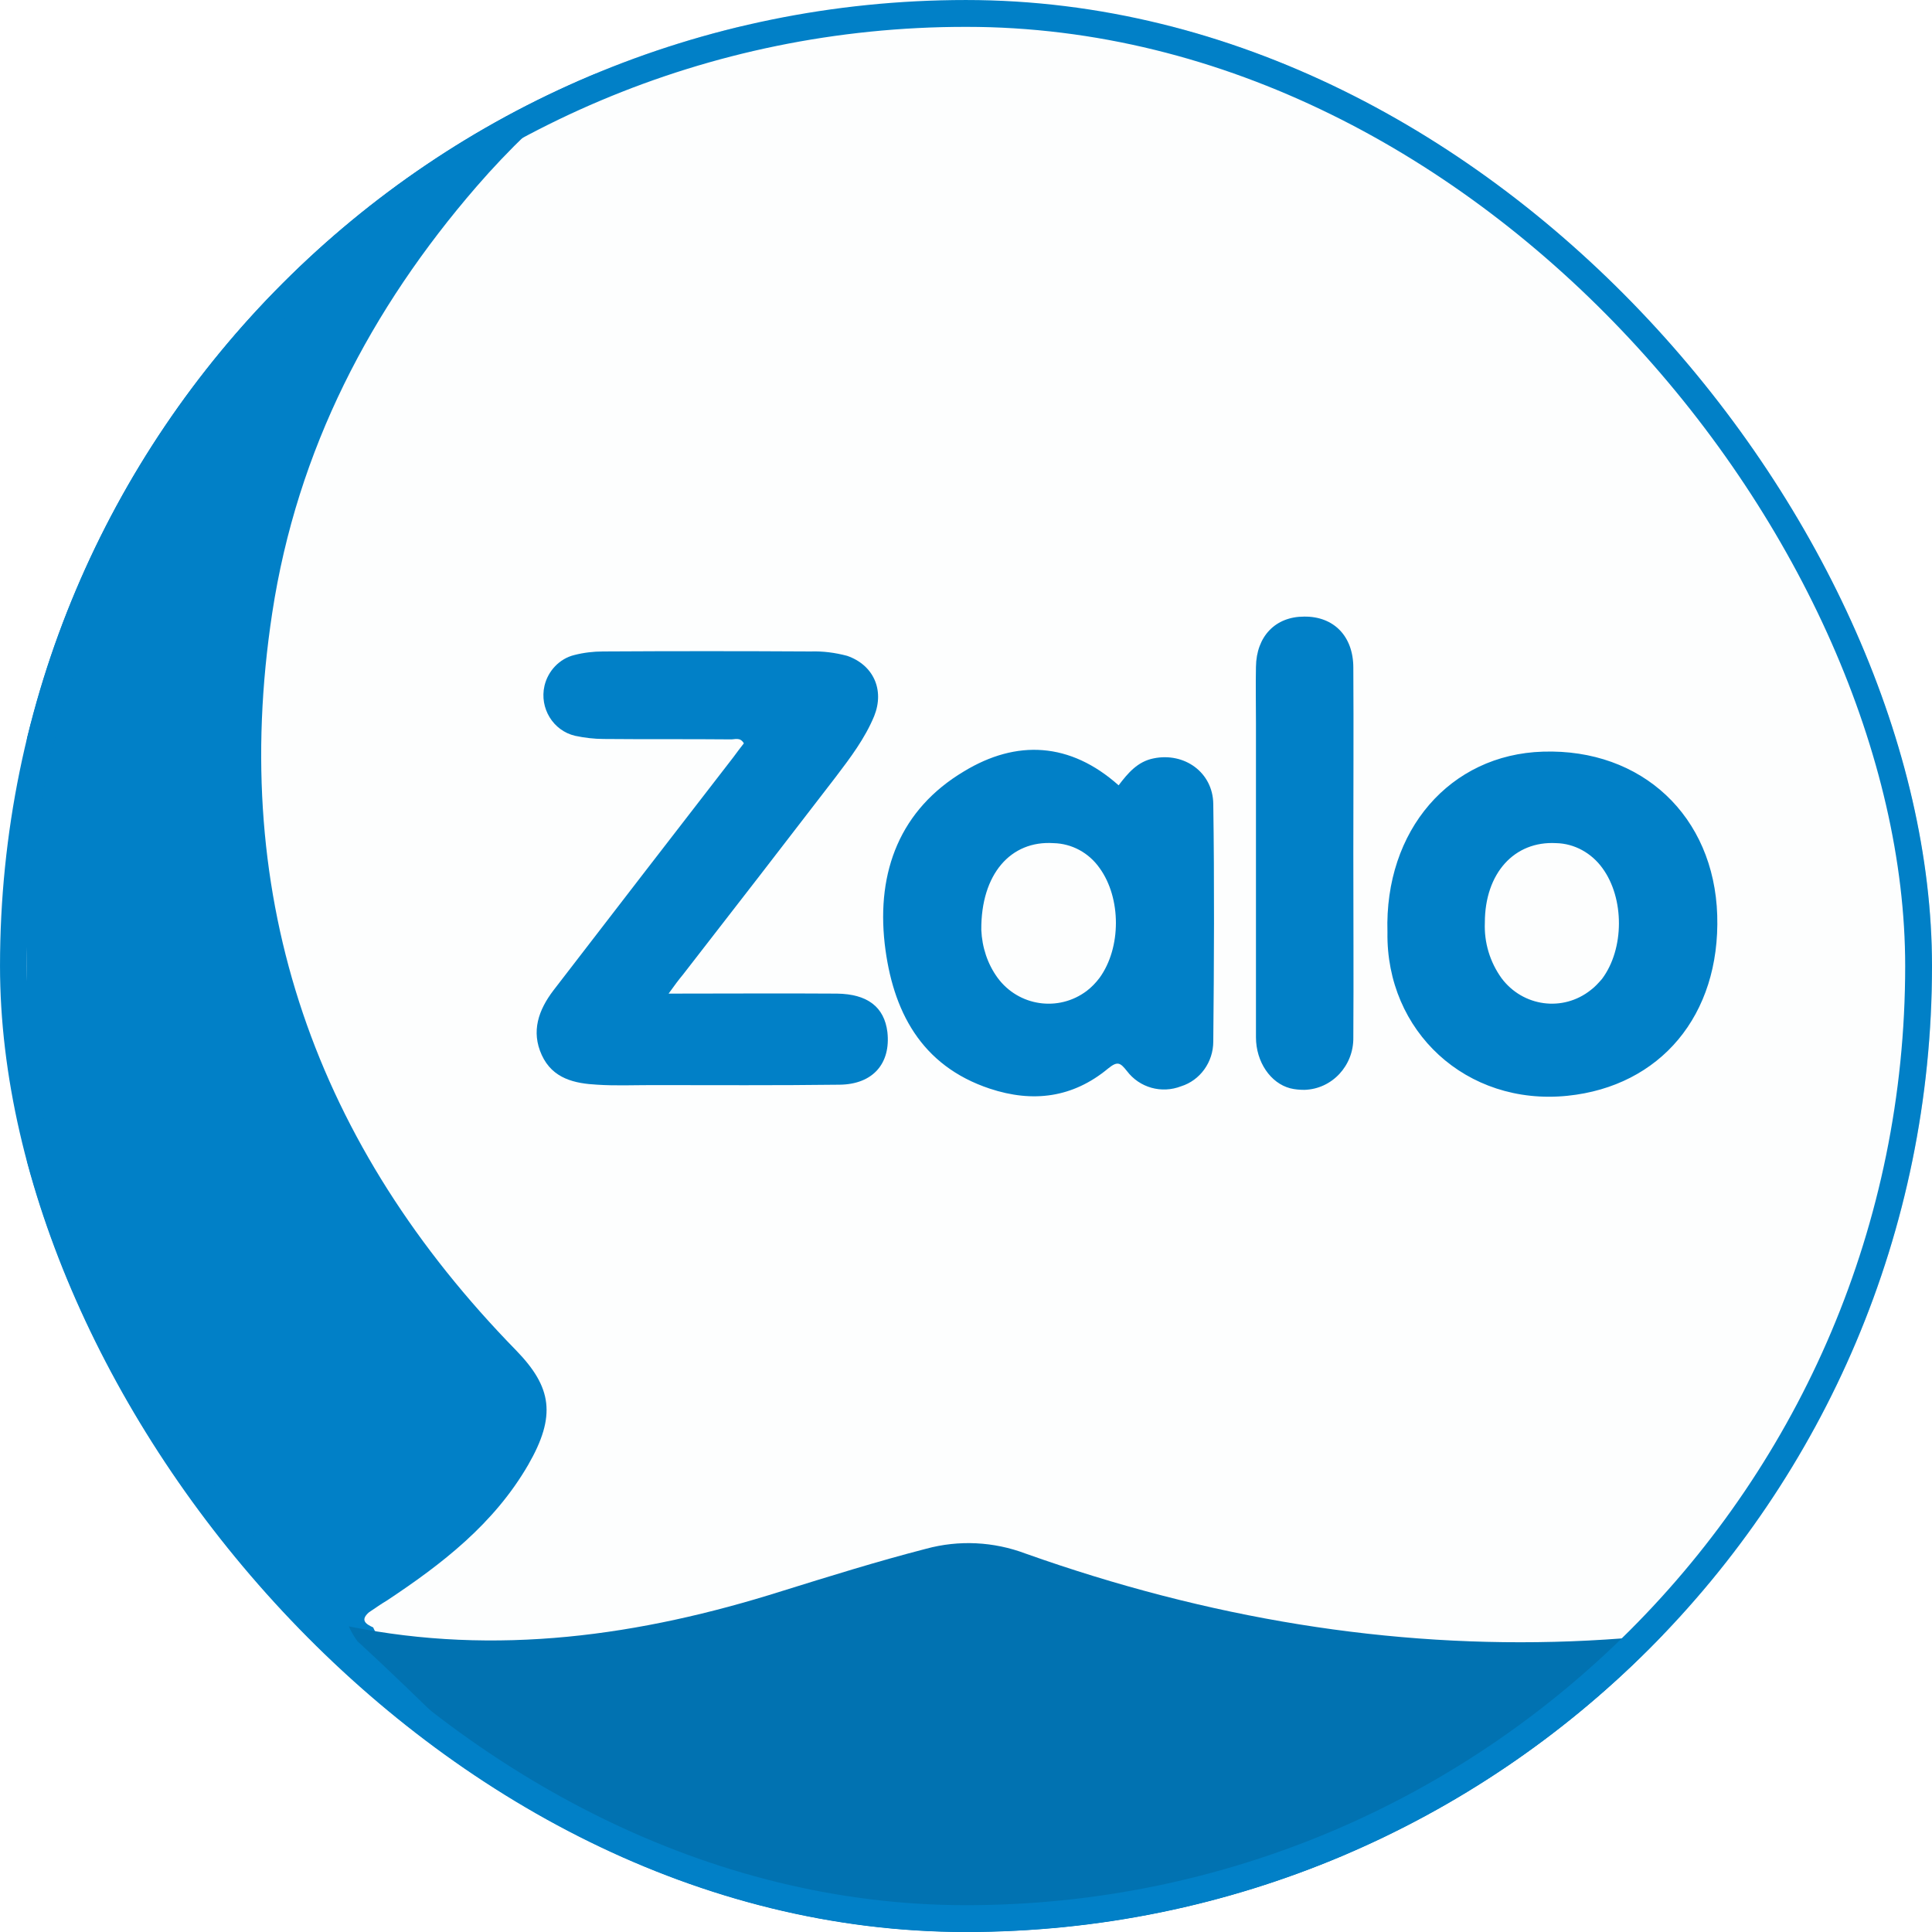
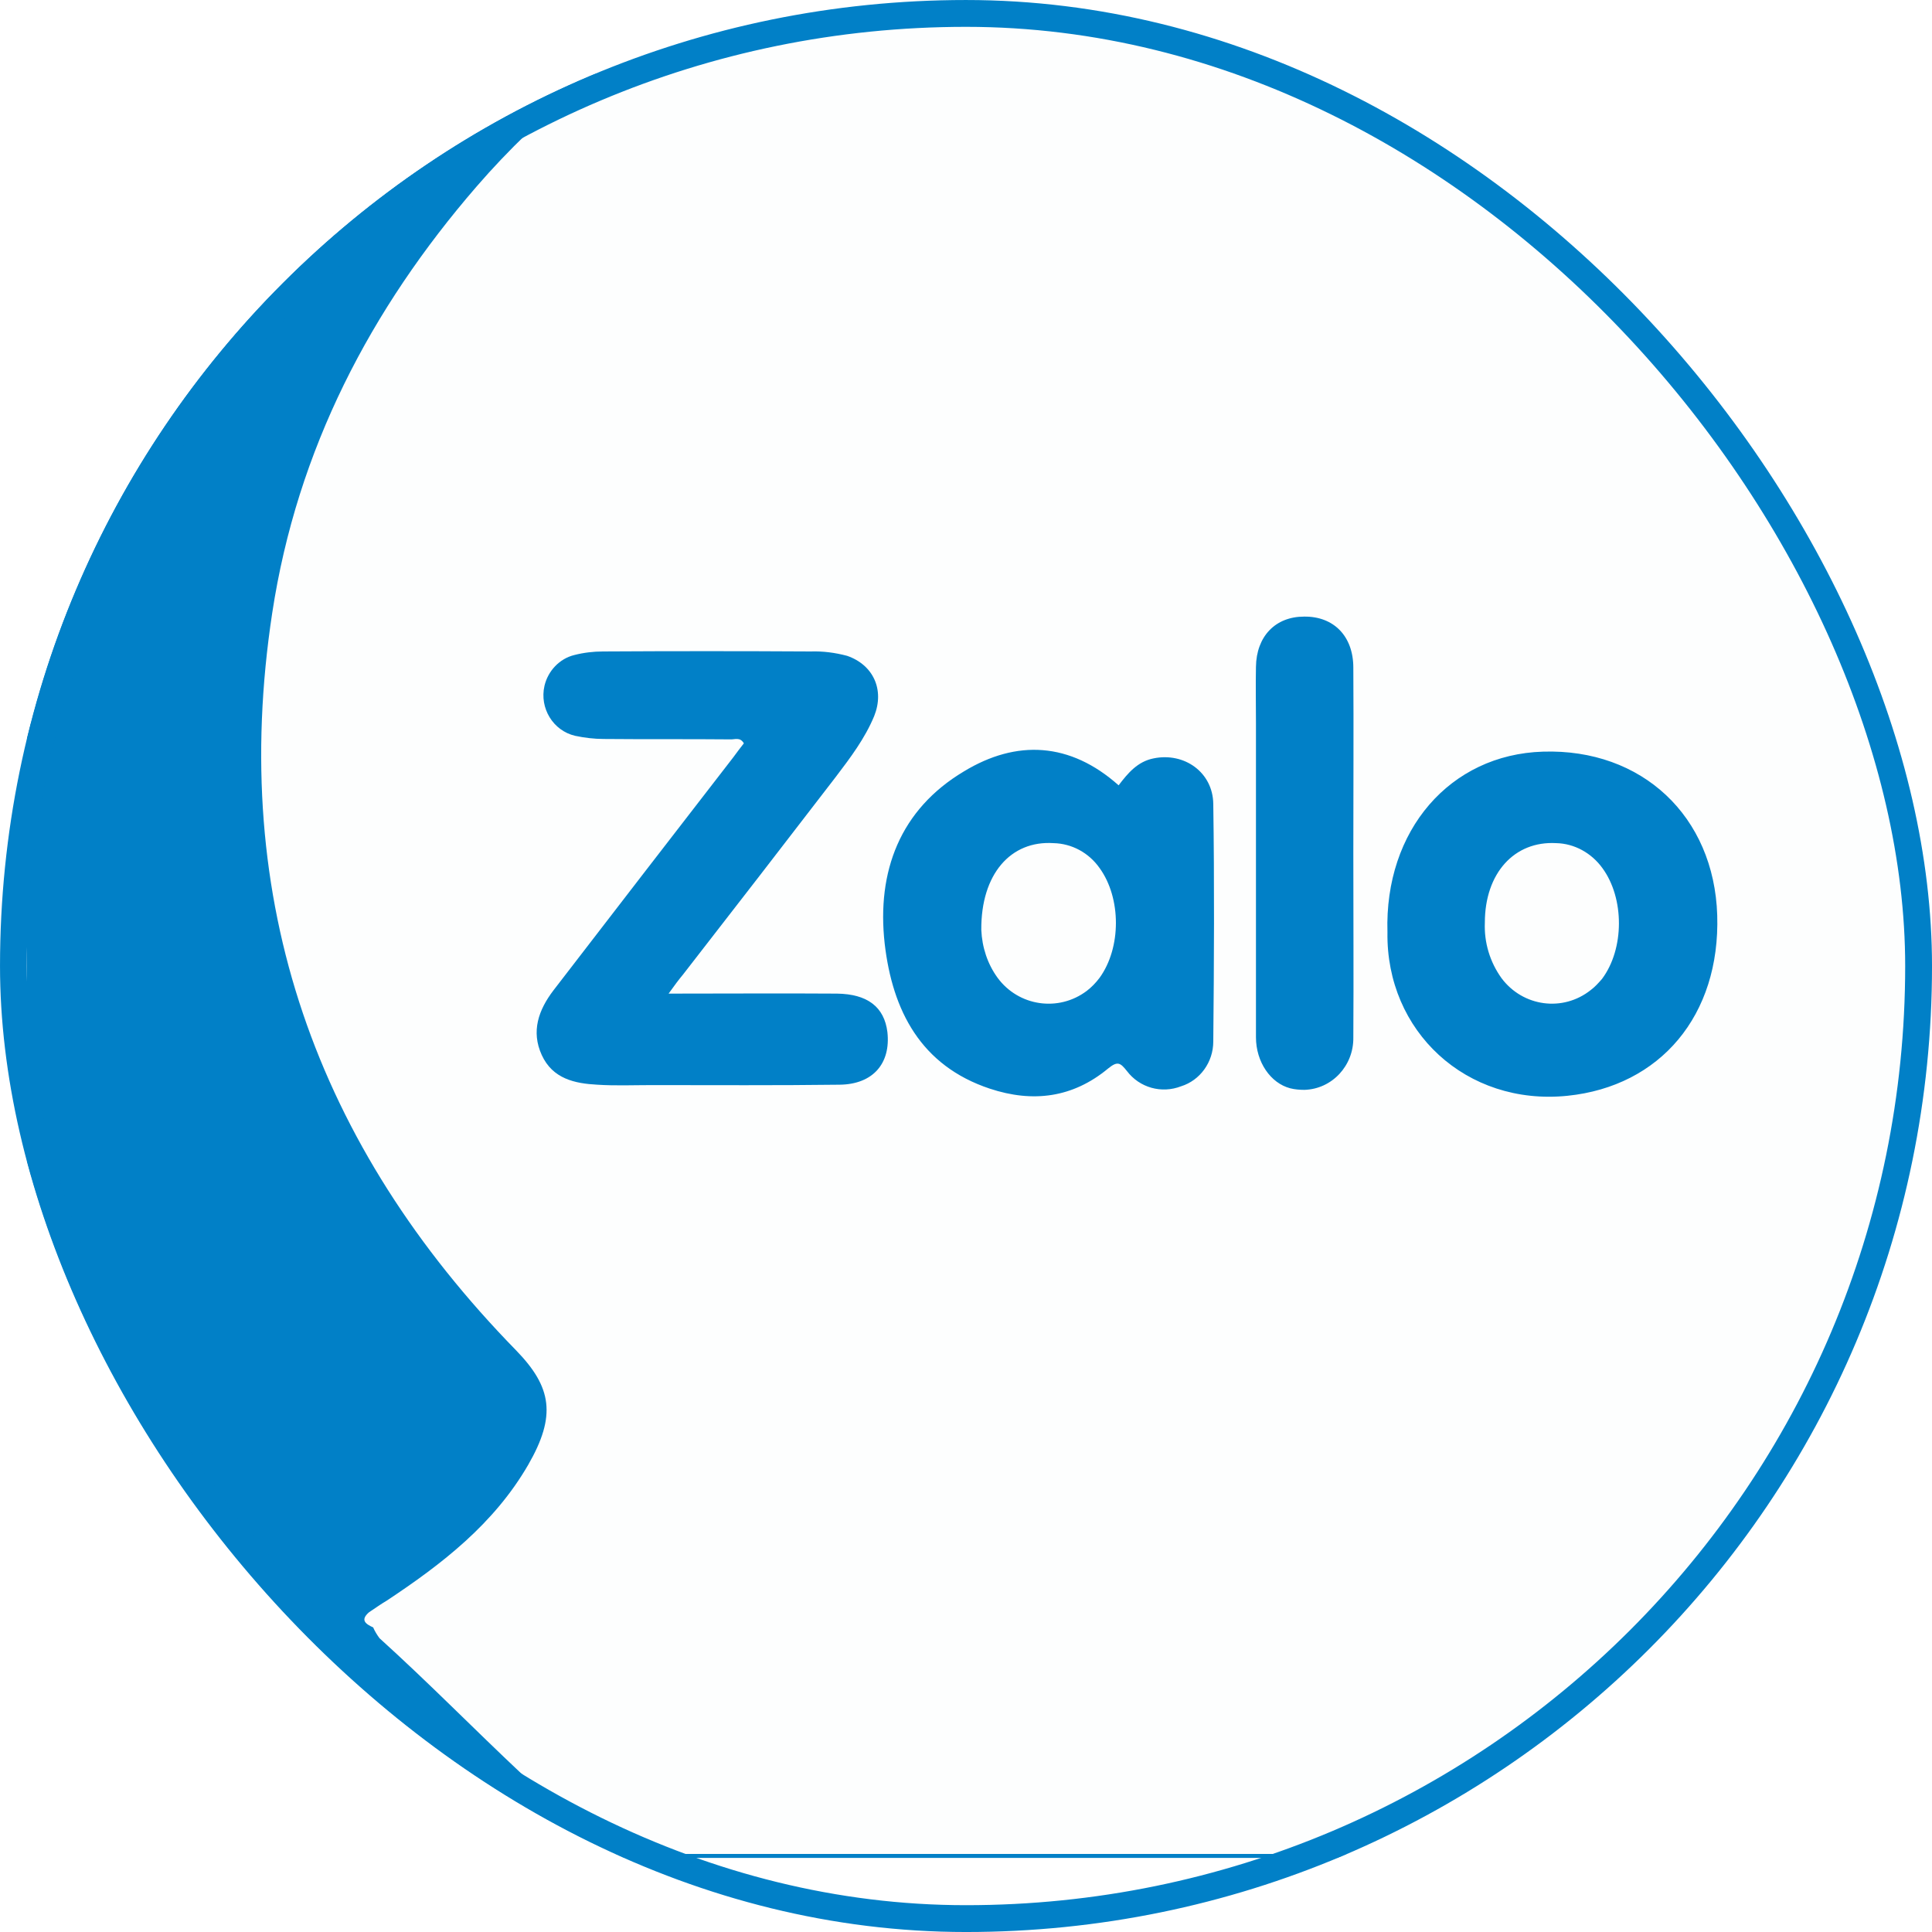
<svg xmlns="http://www.w3.org/2000/svg" width="96" height="96" viewBox="0 0 96 96" fill="none">
  <g clip-path="url(#clip0_3548_646)">
    <rect width="96" height="96" rx="48" fill="white" />
    <g filter="url(#filter0_d_3548_646)">
      <g clip-path="url(#clip1_3548_646)">
-         <rect width="96" height="96" rx="9.778" fill="#0180C7" />
        <path d="M13.747 -1.88H82.606C90.14 -1.88 96.247 4.354 96.247 12.045V76.961C96.247 84.652 90.14 90.887 82.606 90.887H13.747C6.213 90.887 0.105 84.652 0.105 76.961V12.045C0.105 4.354 6.213 -1.88 13.747 -1.88Z" fill="#FDFEFE" stroke="#0180C7" stroke-width="0.195" stroke-miterlimit="10" />
        <path d="M29.172 91.359C23.443 91.359 17.692 91.551 11.963 91.337C5.184 91.058 0 85.252 0 78.332C0 55.987 0.042 33.641 0 11.274C0 3.626 5.855 -1.709 12.592 -1.902C19.644 -2.094 26.717 -1.944 33.789 -1.944C33.915 -1.944 34.083 -2.009 34.146 -1.794C34.104 -1.409 33.726 -1.366 33.495 -1.216C29.34 1.269 25.541 4.247 22.351 7.932C17.084 14.017 13.432 21.001 12.194 29.121C10.011 43.454 14.397 55.623 24.324 65.778C26.087 67.599 26.318 69.013 24.912 71.455C23.212 74.39 20.63 76.383 17.881 78.204C17.587 78.375 17.293 78.59 17 78.782C16.559 79.168 16.832 79.361 17.209 79.532C17.293 79.725 17.398 79.897 17.524 80.068C19.938 82.253 22.225 84.588 24.597 86.817C25.709 87.866 26.822 88.959 27.892 90.052C28.333 90.459 29.067 90.587 29.172 91.359Z" fill="#0180C7" />
-         <path d="M32.366 95.885C32.223 94.846 31.218 94.668 30.615 94.046C29.151 92.503 27.629 91.02 26.107 89.566C22.862 86.481 19.733 83.248 16.431 80.222C16.258 79.985 16.115 79.748 16 79.481C23.322 80.964 30.471 79.955 37.506 77.731C39.889 76.989 42.272 76.247 44.684 75.624C46.321 75.179 48.044 75.268 49.623 75.862C67.827 82.328 85.801 81.735 103.488 73.726C110.695 70.433 117.27 65.806 122.84 60.021C123.128 59.725 123.329 59.28 123.845 59.25C124.104 59.665 123.96 60.11 123.96 60.555V77.909C124.018 87.816 116.323 95.885 106.733 95.974H106.589C96.252 96.033 85.916 95.974 75.579 95.974H34.089C33.515 95.914 32.941 95.885 32.366 95.885Z" fill="#0172B1" />
        <path d="M31.889 48.039C34.8 48.039 37.537 48.02 40.255 48.039C41.778 48.059 42.607 48.709 42.761 49.948C42.935 51.503 42.048 52.546 40.39 52.565C37.267 52.605 34.164 52.585 31.041 52.585C30.135 52.585 29.248 52.624 28.343 52.565C27.224 52.506 26.126 52.27 25.586 51.09C25.046 49.909 25.432 48.846 26.164 47.882C29.133 44.025 32.121 40.148 35.108 36.291C35.282 36.055 35.456 35.819 35.629 35.603C35.436 35.268 35.166 35.426 34.935 35.406C32.853 35.386 30.752 35.406 28.67 35.386C28.188 35.386 27.706 35.327 27.244 35.229C26.145 34.973 25.47 33.852 25.721 32.749C25.894 32.002 26.473 31.392 27.205 31.215C27.668 31.096 28.15 31.038 28.632 31.038C32.063 31.018 35.513 31.018 38.945 31.038C39.561 31.018 40.159 31.096 40.757 31.254C42.067 31.706 42.626 32.946 42.106 34.245C41.643 35.367 40.911 36.331 40.178 37.295C37.653 40.581 35.128 43.848 32.603 47.095C32.391 47.351 32.198 47.606 31.889 48.039Z" fill="#0180C7" />
        <path d="M54.251 37.689C54.714 37.079 55.195 36.508 55.986 36.351C57.509 36.036 58.935 37.039 58.954 38.614C59.012 42.549 58.993 46.485 58.954 50.42C58.954 51.444 58.299 52.349 57.354 52.644C56.391 53.018 55.292 52.723 54.656 51.877C54.328 51.464 54.193 51.385 53.73 51.759C51.976 53.215 49.991 53.471 47.851 52.762C44.42 51.621 43.013 48.886 42.627 45.56C42.222 41.959 43.398 38.889 46.559 37C49.181 35.406 51.841 35.544 54.251 37.689ZM47.427 44.871C47.465 45.737 47.735 46.564 48.236 47.252C49.278 48.669 51.263 48.964 52.67 47.902C52.901 47.725 53.114 47.508 53.306 47.252C54.386 45.757 54.386 43.297 53.306 41.801C52.767 41.034 51.918 40.581 51.012 40.562C48.892 40.424 47.408 42.097 47.427 44.871ZM67.609 44.989C67.455 39.932 70.713 36.154 75.339 36.016C80.255 35.859 83.84 39.224 83.995 44.143C84.149 49.122 81.161 52.644 76.554 53.116C71.523 53.628 67.532 49.909 67.609 44.989ZM72.448 44.517C72.409 45.501 72.698 46.465 73.277 47.272C74.337 48.689 76.323 48.964 77.71 47.862C77.922 47.705 78.096 47.508 78.269 47.311C79.388 45.816 79.388 43.297 78.289 41.801C77.749 41.054 76.901 40.581 75.995 40.562C73.913 40.444 72.448 42.057 72.448 44.517ZM65.913 41.073C65.913 44.123 65.932 47.174 65.913 50.224C65.932 51.621 64.853 52.782 63.484 52.821C63.253 52.821 63.002 52.802 62.771 52.742C61.807 52.487 61.075 51.444 61.075 50.204V34.56C61.075 33.635 61.056 32.73 61.075 31.805C61.094 30.29 62.039 29.306 63.465 29.306C64.93 29.286 65.913 30.27 65.913 31.844C65.932 34.914 65.913 38.004 65.913 41.073Z" fill="#0180C7" />
      </g>
    </g>
  </g>
  <rect x="0.667" y="0.667" width="94.667" height="94.667" rx="47.333" stroke="#0180C7" stroke-width="1.333" />
  <defs>
    <filter id="filter0_d_3548_646" x="-5.333" y="-5.333" width="109.333" height="109.333" filterUnits="userSpaceOnUse" color-interpolation-filters="sRGB">
      <feFlood flood-opacity="0" result="BackgroundImageFix" />
      <feColorMatrix in="SourceAlpha" type="matrix" values="0 0 0 0 0 0 0 0 0 0 0 0 0 0 0 0 0 0 127 0" result="hardAlpha" />
      <feOffset dx="1.333" dy="1.333" />
      <feGaussianBlur stdDeviation="3.333" />
      <feComposite in2="hardAlpha" operator="out" />
      <feColorMatrix type="matrix" values="0 0 0 0 0 0 0 0 0 0 0 0 0 0 0 0 0 0 0.16 0" />
      <feBlend mode="normal" in2="BackgroundImageFix" result="effect1_dropShadow_3548_646" />
      <feBlend mode="normal" in="SourceGraphic" in2="effect1_dropShadow_3548_646" result="shape" />
    </filter>
    <clipPath id="clip0_3548_646">
      <rect width="96" height="96" rx="48" fill="white" />
    </clipPath>
    <clipPath id="clip1_3548_646">
      <rect width="96" height="96" rx="9.778" fill="white" />
    </clipPath>
  </defs>
</svg>